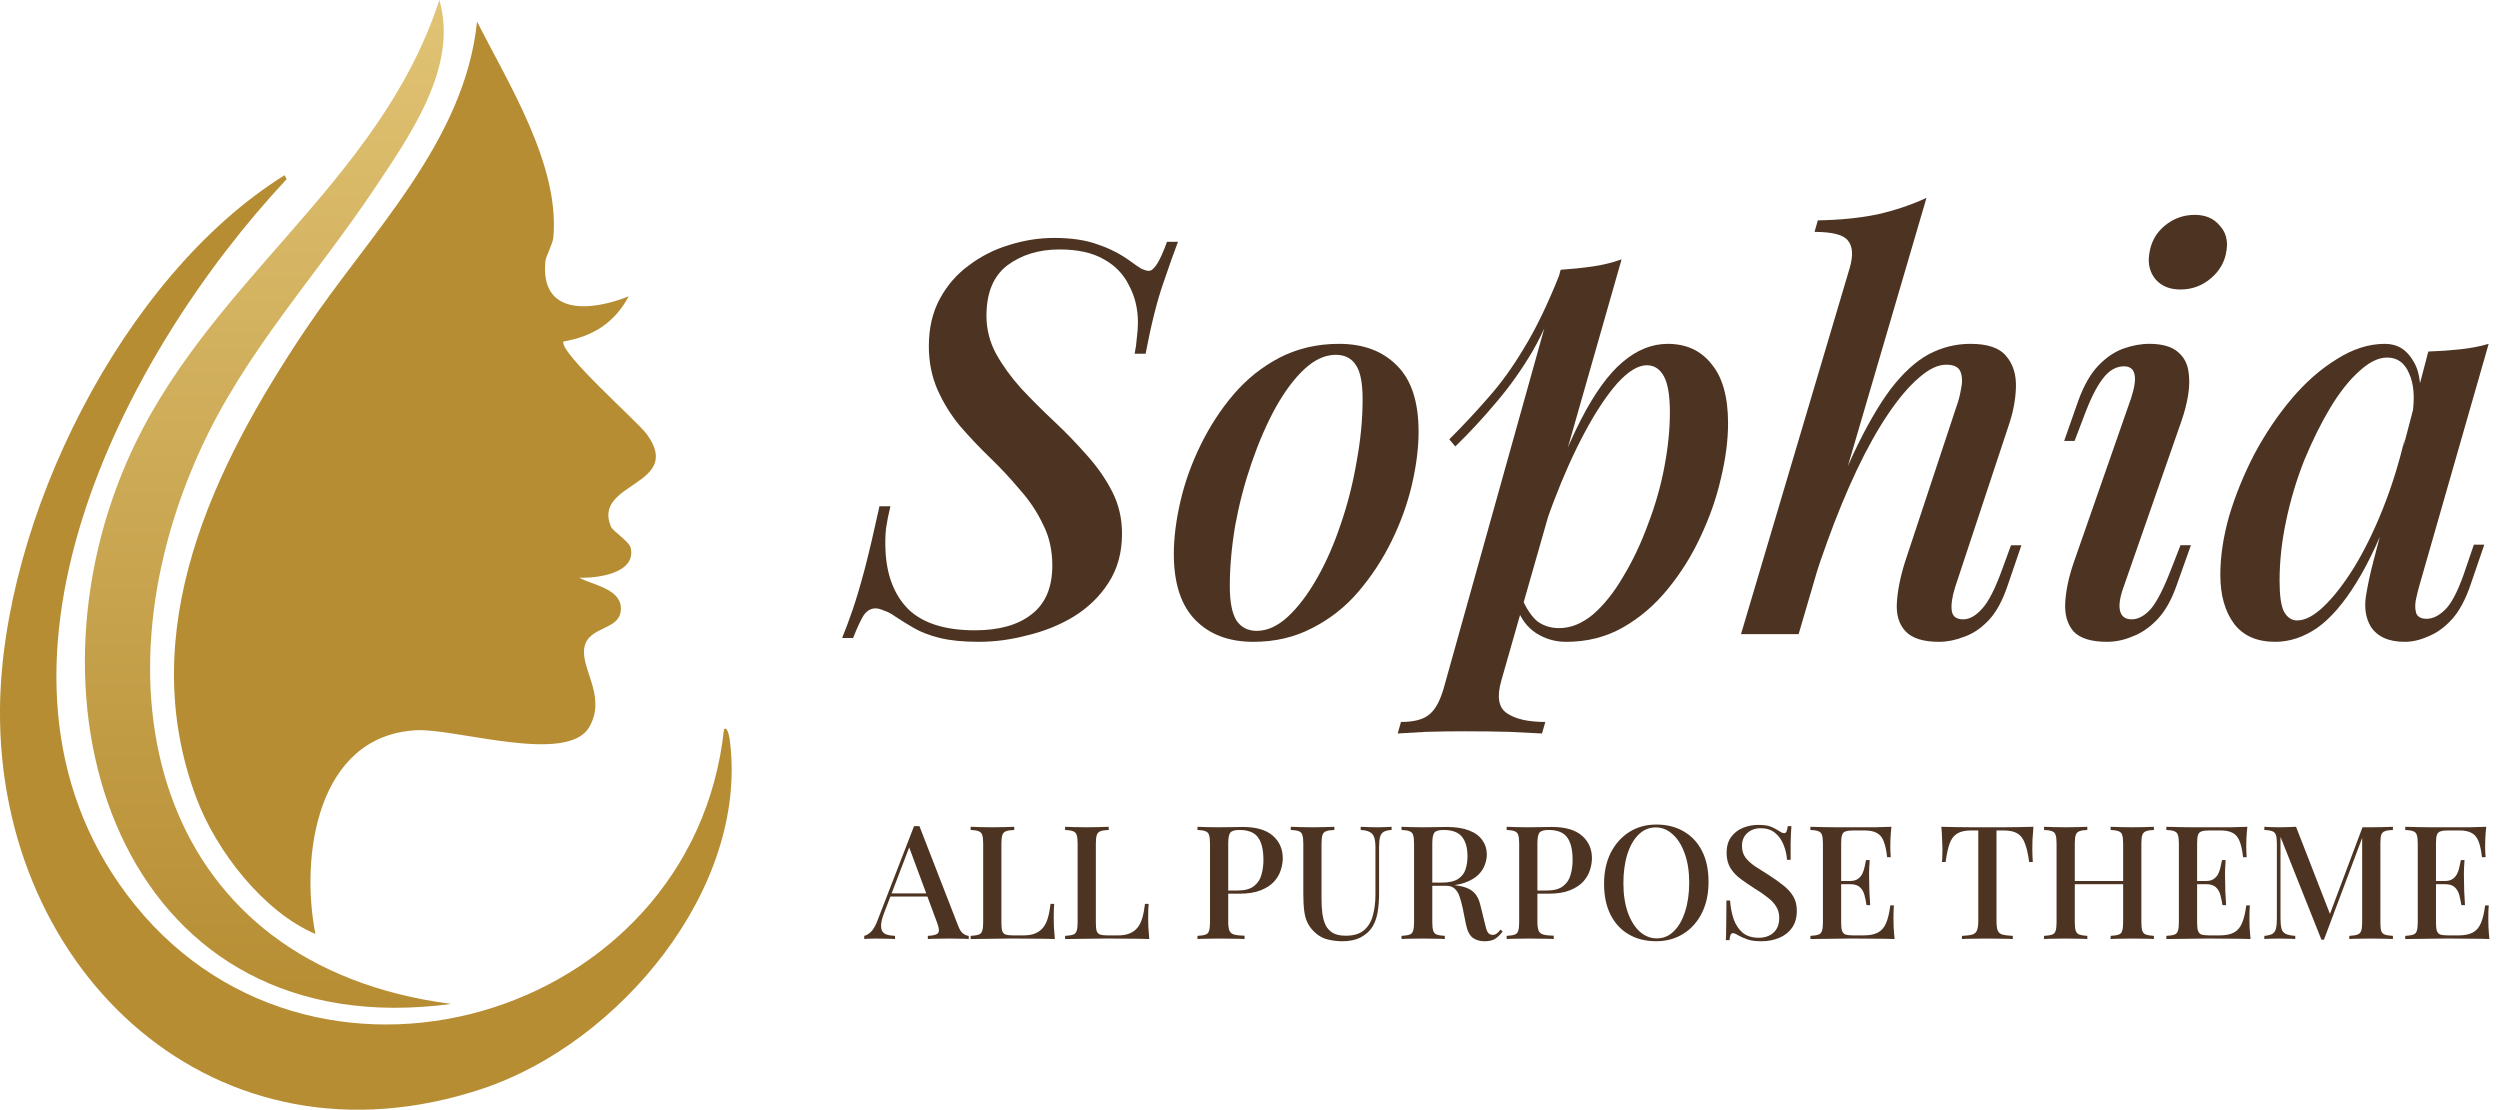
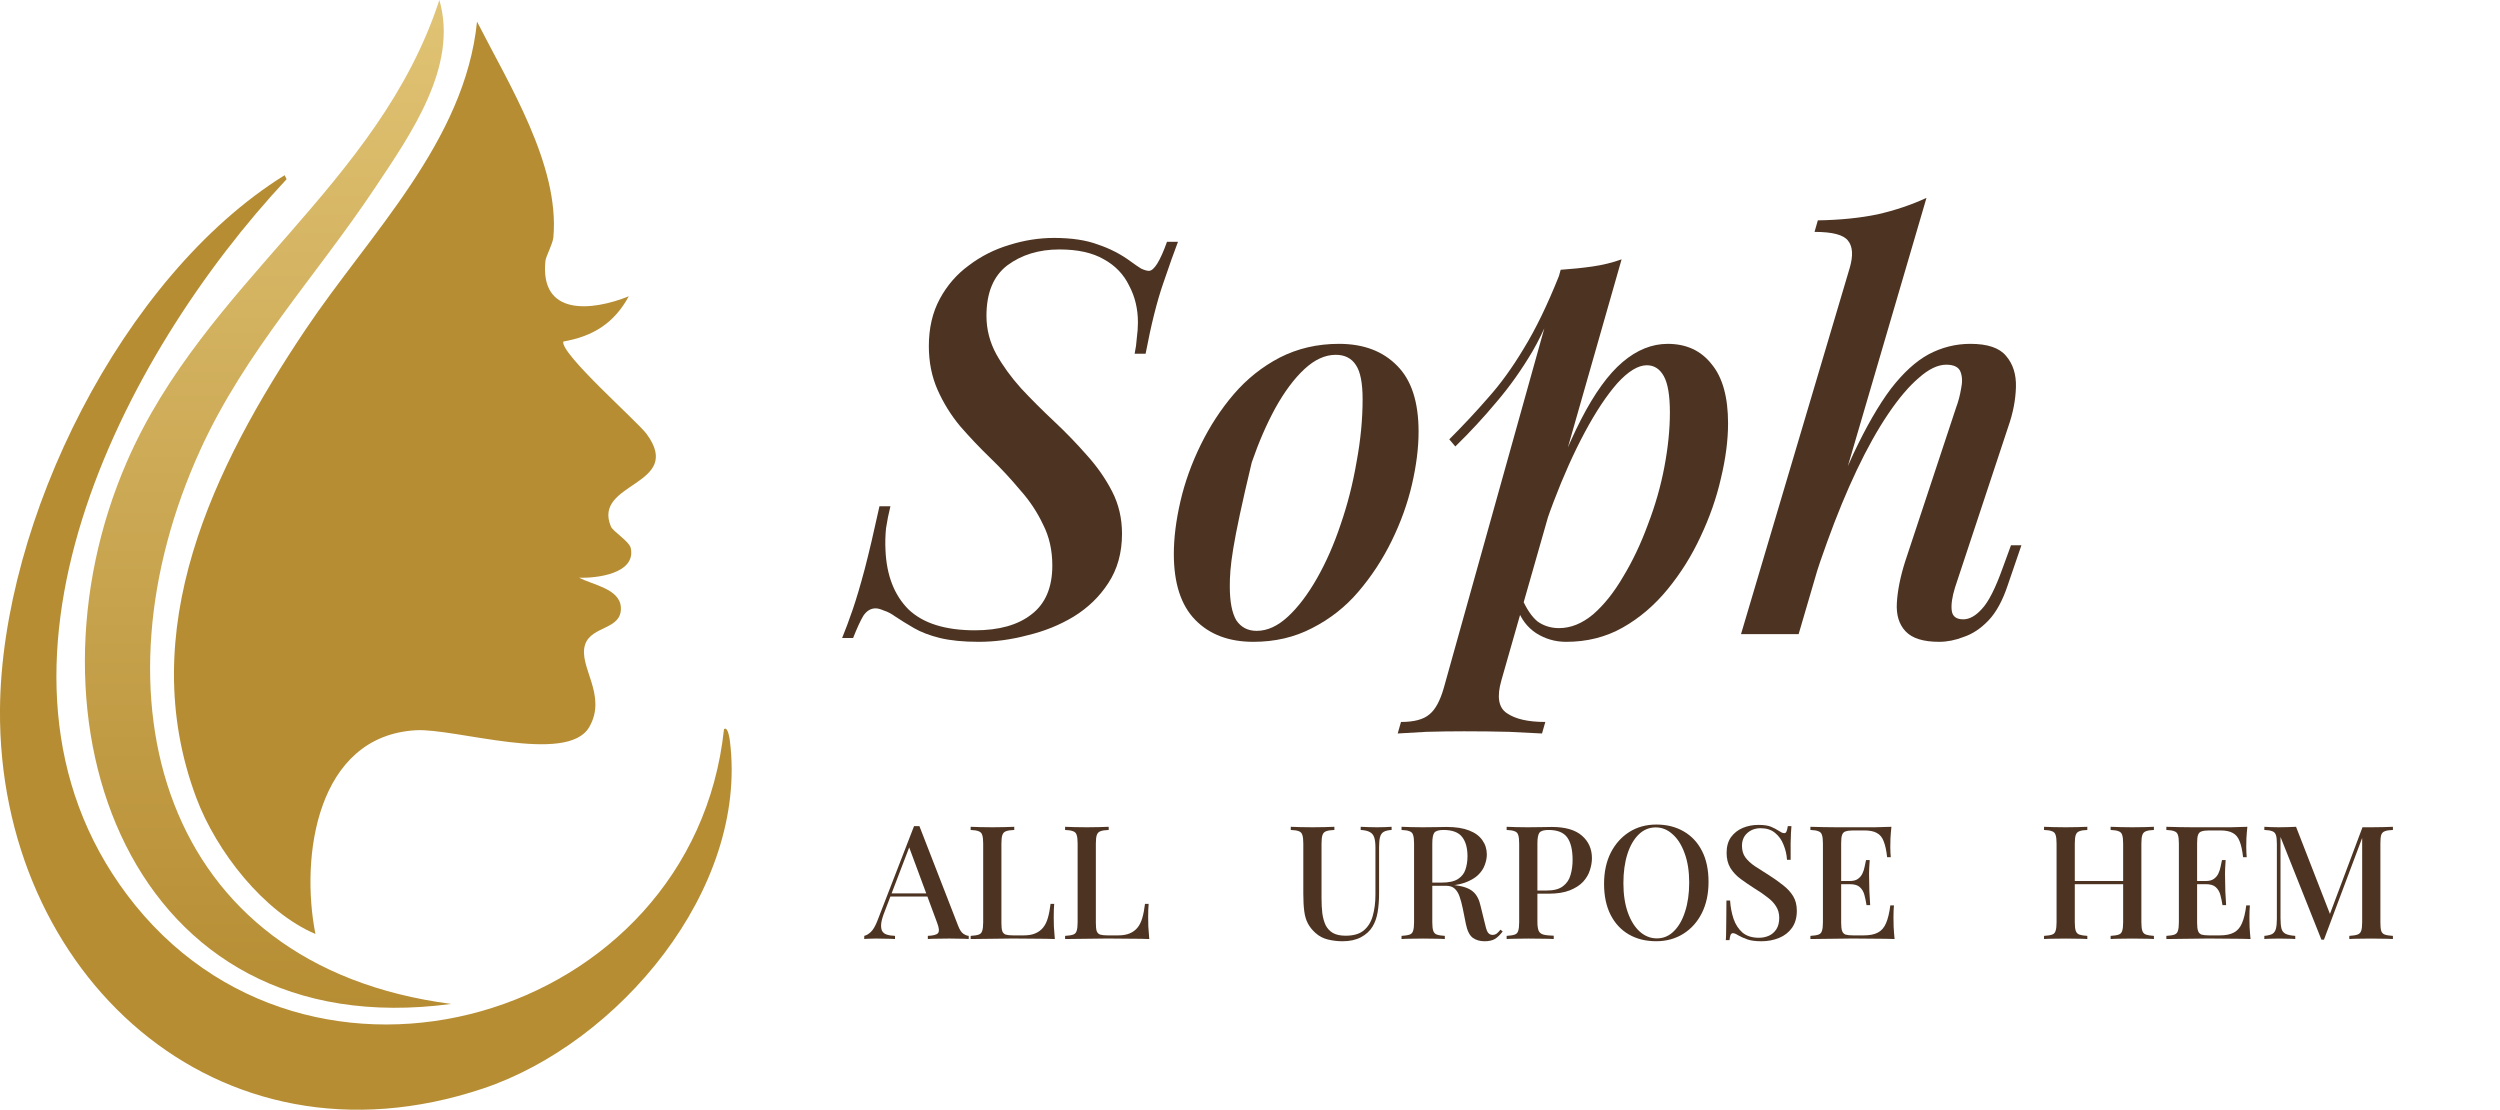
<svg xmlns="http://www.w3.org/2000/svg" width="205" height="91" viewBox="0 0 205 91" fill="none">
  <g clip-path="url(#clip0_2860_5842)">
    <path d="M36.027 0C37.61 5.438 33.654 11.046 30.741 15.414C25.929 22.638 20.109 28.815 16.428 36.883C7.326 56.845 12.929 79.198 37 82.322C10.491 85.87 1.224 58.933 10.409 37.854C16.832 23.103 31.069 15.204 36.027 0Z" fill="url(#paint0_linear_2860_5842)" />
    <path d="M39.117 1.773C41.696 6.857 45.904 13.534 45.377 19.45C45.33 20.008 44.767 20.997 44.726 21.387C44.252 25.953 48.542 25.511 51.56 24.295C50.37 26.494 48.63 27.581 46.191 28.006C45.922 28.989 52.281 34.573 53.026 35.591C56.138 39.849 48.548 39.511 50.095 43.176C50.271 43.589 51.607 44.391 51.724 44.95C52.164 47.05 48.876 47.428 47.493 47.369C48.518 47.945 50.816 48.254 50.91 49.789C51.027 51.662 48.501 51.284 47.979 52.854C47.387 54.652 49.849 57.007 48.307 59.636C46.49 62.725 37.271 59.683 34.077 59.881C25.959 60.369 24.611 70.252 25.865 76.586C21.634 74.789 17.748 69.821 16.107 65.447C10.943 51.691 17.513 38.267 25.051 27.029C30.337 19.142 38.121 11.609 39.117 1.768V1.773Z" fill="#B68D33" />
    <path d="M23.338 14.367L23.502 14.693C9.998 29.135 -3.33 55.036 10.408 73.359C25.126 92.99 56.822 83.741 59.366 59.8C59.694 59.486 59.847 60.696 59.853 60.772C61.365 72.928 50.727 85.539 39.602 89.261C17.717 96.578 -0.159 79.745 -0.001 58.189C0.116 42.734 9.986 22.667 23.338 14.367Z" fill="#B68D33" />
  </g>
-   <path d="M188.366 50.875C189.026 50.875 189.761 50.485 190.571 49.705C191.381 48.925 192.206 47.86 193.046 46.51C193.886 45.13 194.666 43.54 195.386 41.74C196.106 39.94 196.706 38.02 197.186 35.98L196.376 40.885C195.356 43.735 194.306 46.03 193.226 47.77C192.176 49.48 191.096 50.725 189.986 51.505C188.876 52.255 187.736 52.63 186.566 52.63C185.066 52.63 183.941 52.135 183.191 51.145C182.441 50.125 182.066 48.79 182.066 47.14C182.066 45.64 182.306 44.035 182.786 42.325C183.296 40.615 183.986 38.92 184.856 37.24C185.756 35.56 186.776 34.045 187.916 32.695C189.056 31.345 190.286 30.265 191.606 29.455C192.926 28.615 194.246 28.195 195.566 28.195C196.586 28.195 197.366 28.675 197.906 29.635C198.476 30.565 198.611 31.93 198.311 33.73L197.816 34C198.026 32.59 197.936 31.465 197.546 30.625C197.186 29.755 196.586 29.32 195.746 29.32C195.026 29.32 194.261 29.695 193.451 30.445C192.641 31.165 191.846 32.17 191.066 33.46C190.316 34.72 189.611 36.145 188.951 37.735C188.321 39.325 187.826 40.975 187.466 42.685C187.106 44.365 186.926 46.015 186.926 47.635C186.926 48.835 187.046 49.675 187.286 50.155C187.556 50.635 187.916 50.875 188.366 50.875ZM199.121 28.825C200.021 28.795 200.891 28.735 201.731 28.645C202.571 28.555 203.351 28.405 204.071 28.195L198.356 48.13C198.266 48.46 198.176 48.835 198.086 49.255C198.026 49.645 198.041 49.99 198.131 50.29C198.251 50.59 198.536 50.74 198.986 50.74C199.526 50.74 200.066 50.455 200.606 49.885C201.146 49.285 201.686 48.16 202.226 46.51L202.856 44.665H203.711L202.586 47.95C202.166 49.18 201.656 50.125 201.056 50.785C200.456 51.445 199.811 51.91 199.121 52.18C198.461 52.48 197.816 52.63 197.186 52.63C195.866 52.63 194.936 52.21 194.396 51.37C194.006 50.71 193.871 49.915 193.991 48.985C194.141 48.025 194.351 47.035 194.621 46.015L199.121 28.825Z" fill="#4D3422" />
-   <path d="M176.235 20.859C176.355 19.899 176.775 19.119 177.495 18.519C178.215 17.919 179.04 17.619 179.97 17.619C180.84 17.619 181.515 17.904 181.995 18.474C182.505 19.014 182.7 19.689 182.58 20.499C182.46 21.429 182.025 22.209 181.275 22.839C180.555 23.439 179.73 23.739 178.8 23.739C177.93 23.739 177.255 23.469 176.775 22.929C176.295 22.359 176.115 21.669 176.235 20.859ZM174.75 32.649C175.32 30.909 175.125 30.039 174.165 30.039C173.505 30.039 172.92 30.384 172.41 31.074C171.9 31.734 171.375 32.799 170.835 34.269L170.115 36.159H169.26L170.43 32.829C170.88 31.599 171.42 30.654 172.05 29.994C172.68 29.334 173.355 28.869 174.075 28.599C174.825 28.329 175.545 28.194 176.235 28.194C177.225 28.194 177.975 28.389 178.485 28.779C178.995 29.169 179.31 29.679 179.43 30.309C179.55 30.939 179.55 31.629 179.43 32.379C179.31 33.099 179.13 33.804 178.89 34.494L174.12 48.174C173.82 49.014 173.73 49.659 173.85 50.109C173.97 50.559 174.285 50.784 174.795 50.784C175.335 50.784 175.86 50.499 176.37 49.929C176.88 49.329 177.45 48.204 178.08 46.554L178.8 44.709H179.655L178.485 47.994C178.065 49.194 177.54 50.124 176.91 50.784C176.28 51.444 175.605 51.909 174.885 52.179C174.195 52.479 173.49 52.629 172.77 52.629C171.48 52.629 170.565 52.344 170.025 51.774C169.515 51.174 169.29 50.379 169.35 49.389C169.41 48.369 169.65 47.259 170.07 46.059L174.75 32.649Z" fill="#4D3422" />
  <path d="M147.487 52H142.762L151.672 21.985C151.972 20.965 151.927 20.215 151.537 19.735C151.177 19.255 150.262 19.015 148.792 19.015L149.062 18.07C150.892 18.04 152.527 17.875 153.967 17.575C155.407 17.245 156.742 16.795 157.972 16.225L147.487 52ZM148.702 45.385C149.872 42.145 150.967 39.415 151.987 37.195C153.037 34.975 154.057 33.205 155.047 31.885C156.067 30.565 157.102 29.62 158.152 29.05C159.232 28.48 160.372 28.195 161.572 28.195C162.982 28.195 163.957 28.525 164.497 29.185C165.067 29.845 165.337 30.7 165.307 31.75C165.277 32.8 165.067 33.88 164.677 34.99L160.312 48.175C160.072 48.955 159.982 49.585 160.042 50.065C160.102 50.545 160.417 50.785 160.987 50.785C161.497 50.785 162.007 50.5 162.517 49.93C163.057 49.36 163.627 48.235 164.227 46.555L164.902 44.71H165.757L164.632 47.995C164.212 49.255 163.687 50.215 163.057 50.875C162.427 51.535 161.752 51.985 161.032 52.225C160.342 52.495 159.667 52.63 159.007 52.63C157.717 52.63 156.802 52.345 156.262 51.775C155.722 51.205 155.482 50.425 155.542 49.435C155.602 48.415 155.827 47.29 156.217 46.06L160.402 33.415C160.582 32.935 160.717 32.425 160.807 31.885C160.927 31.345 160.912 30.88 160.762 30.49C160.612 30.1 160.222 29.905 159.592 29.905C158.902 29.905 158.152 30.265 157.342 30.985C156.532 31.675 155.692 32.665 154.822 33.955C153.952 35.245 153.097 36.775 152.257 38.545C151.417 40.315 150.607 42.28 149.827 44.44C149.047 46.57 148.327 48.835 147.667 51.235L148.702 45.385Z" fill="#4D3422" />
  <path d="M135.041 29.951C134.321 29.951 133.511 30.446 132.611 31.436C131.741 32.426 130.856 33.761 129.956 35.441C129.056 37.121 128.201 39.026 127.391 41.156C126.581 43.286 125.906 45.491 125.366 47.771L126.176 43.001C127.376 39.431 128.531 36.566 129.641 34.406C130.751 32.246 131.891 30.671 133.061 29.681C134.231 28.691 135.461 28.196 136.751 28.196C138.281 28.196 139.481 28.751 140.351 29.861C141.251 30.941 141.701 32.561 141.701 34.721C141.701 36.101 141.506 37.601 141.116 39.221C140.756 40.811 140.201 42.401 139.451 43.991C138.731 45.551 137.831 46.991 136.751 48.311C135.671 49.631 134.441 50.681 133.061 51.461C131.681 52.241 130.136 52.631 128.426 52.631C127.526 52.631 126.701 52.391 125.951 51.911C125.231 51.431 124.721 50.756 124.421 49.886L124.781 49.031C125.171 49.931 125.606 50.576 126.086 50.966C126.596 51.326 127.181 51.506 127.841 51.506C128.801 51.506 129.731 51.131 130.631 50.381C131.531 49.601 132.356 48.566 133.106 47.276C133.886 45.986 134.561 44.561 135.131 43.001C135.731 41.441 136.181 39.866 136.481 38.276C136.781 36.686 136.931 35.201 136.931 33.821C136.931 32.441 136.766 31.451 136.436 30.851C136.106 30.251 135.641 29.951 135.041 29.951ZM127.976 22.121C128.876 22.061 129.746 21.971 130.586 21.851C131.426 21.731 132.221 21.536 132.971 21.266L123.116 55.781C122.726 57.131 122.876 58.031 123.566 58.481C124.256 58.961 125.306 59.201 126.716 59.201L126.446 60.146C125.816 60.116 124.916 60.071 123.746 60.011C122.576 59.981 121.346 59.966 120.056 59.966C119.036 59.966 118.001 59.981 116.951 60.011C115.901 60.071 115.121 60.116 114.611 60.146L114.881 59.201C115.961 59.201 116.741 58.991 117.221 58.571C117.701 58.181 118.091 57.461 118.391 56.411L127.976 22.121ZM118.841 36.026C119.981 34.886 121.046 33.746 122.036 32.606C123.056 31.466 124.031 30.116 124.961 28.556C125.921 26.996 126.881 25.016 127.841 22.616L127.976 23.336C127.346 25.406 126.581 27.221 125.681 28.781C124.781 30.311 123.791 31.706 122.711 32.966C121.661 34.226 120.536 35.441 119.336 36.611L118.841 36.026Z" fill="#4D3422" />
-   <path d="M109.529 29.095C108.659 29.095 107.804 29.485 106.964 30.265C106.124 31.045 105.329 32.11 104.579 33.46C103.859 34.78 103.214 36.265 102.644 37.915C102.074 39.565 101.624 41.275 101.294 43.045C100.994 44.815 100.844 46.495 100.844 48.085C100.844 49.345 101.024 50.275 101.384 50.875C101.774 51.445 102.329 51.73 103.049 51.73C103.919 51.73 104.774 51.34 105.614 50.56C106.454 49.78 107.249 48.73 107.999 47.41C108.749 46.09 109.394 44.62 109.934 43C110.504 41.35 110.939 39.64 111.239 37.87C111.569 36.1 111.734 34.39 111.734 32.74C111.734 31.42 111.554 30.49 111.194 29.95C110.834 29.38 110.279 29.095 109.529 29.095ZM96.254 45.43C96.254 44.11 96.434 42.67 96.794 41.11C97.154 39.55 97.709 38.005 98.459 36.475C99.209 34.945 100.109 33.565 101.159 32.335C102.239 31.075 103.499 30.07 104.939 29.32C106.409 28.57 108.029 28.195 109.799 28.195C111.809 28.195 113.399 28.795 114.569 29.995C115.739 31.165 116.324 32.965 116.324 35.395C116.324 36.715 116.144 38.155 115.784 39.715C115.424 41.275 114.869 42.82 114.119 44.35C113.369 45.88 112.454 47.275 111.374 48.535C110.324 49.765 109.064 50.755 107.594 51.505C106.154 52.255 104.549 52.63 102.779 52.63C100.769 52.63 99.179 52.03 98.009 50.83C96.839 49.63 96.254 47.83 96.254 45.43Z" fill="#4D3422" />
+   <path d="M109.529 29.095C108.659 29.095 107.804 29.485 106.964 30.265C106.124 31.045 105.329 32.11 104.579 33.46C103.859 34.78 103.214 36.265 102.644 37.915C100.994 44.815 100.844 46.495 100.844 48.085C100.844 49.345 101.024 50.275 101.384 50.875C101.774 51.445 102.329 51.73 103.049 51.73C103.919 51.73 104.774 51.34 105.614 50.56C106.454 49.78 107.249 48.73 107.999 47.41C108.749 46.09 109.394 44.62 109.934 43C110.504 41.35 110.939 39.64 111.239 37.87C111.569 36.1 111.734 34.39 111.734 32.74C111.734 31.42 111.554 30.49 111.194 29.95C110.834 29.38 110.279 29.095 109.529 29.095ZM96.254 45.43C96.254 44.11 96.434 42.67 96.794 41.11C97.154 39.55 97.709 38.005 98.459 36.475C99.209 34.945 100.109 33.565 101.159 32.335C102.239 31.075 103.499 30.07 104.939 29.32C106.409 28.57 108.029 28.195 109.799 28.195C111.809 28.195 113.399 28.795 114.569 29.995C115.739 31.165 116.324 32.965 116.324 35.395C116.324 36.715 116.144 38.155 115.784 39.715C115.424 41.275 114.869 42.82 114.119 44.35C113.369 45.88 112.454 47.275 111.374 48.535C110.324 49.765 109.064 50.755 107.594 51.505C106.154 52.255 104.549 52.63 102.779 52.63C100.769 52.63 99.179 52.03 98.009 50.83C96.839 49.63 96.254 47.83 96.254 45.43Z" fill="#4D3422" />
  <path d="M96.595 19.825C96.295 20.605 95.89 21.745 95.38 23.245C94.87 24.715 94.39 26.635 93.94 29.005H93.04C93.13 28.585 93.19 28.15 93.22 27.7C93.28 27.25 93.31 26.83 93.31 26.44C93.31 25.33 93.07 24.325 92.59 23.425C92.14 22.495 91.45 21.775 90.52 21.265C89.59 20.725 88.375 20.455 86.875 20.455C85.195 20.455 83.77 20.89 82.6 21.76C81.46 22.63 80.89 24.01 80.89 25.9C80.89 27.01 81.16 28.06 81.7 29.05C82.24 30.01 82.915 30.94 83.725 31.84C84.565 32.74 85.465 33.64 86.425 34.54C87.385 35.44 88.285 36.37 89.125 37.33C89.965 38.26 90.655 39.25 91.195 40.3C91.735 41.35 92.005 42.505 92.005 43.765C92.005 45.325 91.63 46.675 90.88 47.815C90.16 48.925 89.215 49.84 88.045 50.56C86.905 51.25 85.645 51.76 84.265 52.09C82.915 52.45 81.58 52.63 80.26 52.63C79 52.63 77.935 52.525 77.065 52.315C76.225 52.105 75.52 51.835 74.95 51.505C74.38 51.175 73.87 50.86 73.42 50.56C73.09 50.32 72.775 50.155 72.475 50.065C72.205 49.945 71.98 49.885 71.8 49.885C71.41 49.885 71.08 50.08 70.81 50.47C70.57 50.86 70.285 51.475 69.955 52.315H69.055C69.325 51.655 69.61 50.89 69.91 50.02C70.21 49.15 70.54 48.04 70.9 46.69C71.26 45.31 71.665 43.585 72.115 41.515H73.015C72.865 42.115 72.745 42.715 72.655 43.315C72.595 43.915 72.58 44.515 72.61 45.115C72.7 47.185 73.33 48.805 74.5 49.975C75.7 51.115 77.515 51.685 79.945 51.685C81.925 51.685 83.47 51.25 84.58 50.38C85.72 49.51 86.29 48.175 86.29 46.375C86.29 45.115 86.035 43.99 85.525 43C85.045 41.98 84.415 41.035 83.635 40.165C82.885 39.265 82.075 38.395 81.205 37.555C80.335 36.715 79.51 35.845 78.73 34.945C77.98 34.045 77.365 33.055 76.885 31.975C76.405 30.895 76.165 29.695 76.165 28.375C76.165 26.905 76.465 25.615 77.065 24.505C77.665 23.395 78.46 22.48 79.45 21.76C80.44 21.01 81.535 20.455 82.735 20.095C83.965 19.705 85.195 19.51 86.425 19.51C87.865 19.51 89.065 19.69 90.025 20.05C91.015 20.38 91.915 20.845 92.725 21.445C93.055 21.685 93.34 21.88 93.58 22.03C93.85 22.15 94.06 22.21 94.21 22.21C94.63 22.21 95.125 21.415 95.695 19.825H96.595Z" fill="#4D3422" />
-   <path d="M203.872 67.797C203.837 68.126 203.811 68.447 203.794 68.759C203.785 69.062 203.781 69.296 203.781 69.461C203.781 69.626 203.785 69.781 203.794 69.929C203.802 70.076 203.811 70.198 203.82 70.293H203.521C203.46 69.738 203.365 69.3 203.235 68.98C203.113 68.659 202.927 68.434 202.676 68.304C202.433 68.165 202.091 68.096 201.649 68.096H200.752C200.474 68.096 200.262 68.122 200.115 68.174C199.976 68.217 199.881 68.312 199.829 68.46C199.777 68.599 199.751 68.82 199.751 69.123V75.675C199.751 75.969 199.777 76.191 199.829 76.338C199.881 76.485 199.976 76.585 200.115 76.637C200.262 76.68 200.474 76.702 200.752 76.702H201.597C202.091 76.702 202.481 76.624 202.767 76.468C203.061 76.312 203.282 76.056 203.43 75.701C203.586 75.346 203.703 74.86 203.781 74.245H204.08C204.054 74.496 204.041 74.826 204.041 75.233C204.041 75.406 204.045 75.657 204.054 75.987C204.071 76.316 204.097 76.654 204.132 77.001C203.69 76.984 203.191 76.975 202.637 76.975C202.082 76.966 201.588 76.962 201.155 76.962C200.955 76.962 200.7 76.962 200.388 76.962C200.076 76.962 199.738 76.966 199.374 76.975C199.018 76.975 198.654 76.979 198.282 76.988C197.918 76.988 197.567 76.992 197.229 77.001V76.741C197.523 76.724 197.744 76.689 197.892 76.637C198.039 76.585 198.134 76.481 198.178 76.325C198.23 76.169 198.256 75.935 198.256 75.623V69.175C198.256 68.854 198.23 68.62 198.178 68.473C198.134 68.317 198.035 68.213 197.879 68.161C197.731 68.1 197.515 68.066 197.229 68.057V67.797C197.567 67.805 197.918 67.814 198.282 67.823C198.654 67.823 199.018 67.827 199.374 67.836C199.738 67.836 200.076 67.836 200.388 67.836C200.7 67.836 200.955 67.836 201.155 67.836C201.553 67.836 202.004 67.836 202.507 67.836C203.018 67.827 203.473 67.814 203.872 67.797ZM201.714 72.243C201.714 72.243 201.714 72.286 201.714 72.373C201.714 72.46 201.714 72.503 201.714 72.503H199.361C199.361 72.503 199.361 72.46 199.361 72.373C199.361 72.286 199.361 72.243 199.361 72.243H201.714ZM202.091 70.527C202.056 71.021 202.039 71.398 202.039 71.658C202.047 71.918 202.052 72.156 202.052 72.373C202.052 72.59 202.056 72.828 202.065 73.088C202.073 73.348 202.095 73.725 202.13 74.219H201.831C201.787 73.933 201.731 73.66 201.662 73.4C201.592 73.131 201.467 72.915 201.285 72.75C201.111 72.585 200.838 72.503 200.466 72.503V72.243C200.743 72.243 200.96 72.186 201.116 72.074C201.28 71.961 201.406 71.814 201.493 71.632C201.579 71.45 201.64 71.263 201.675 71.073C201.718 70.874 201.757 70.692 201.792 70.527H202.091Z" fill="#4D3422" />
  <path d="M196.219 67.797V68.057C195.924 68.066 195.703 68.1 195.556 68.161C195.408 68.213 195.309 68.317 195.257 68.473C195.213 68.62 195.192 68.854 195.192 69.175V75.623C195.192 75.935 195.213 76.169 195.257 76.325C195.309 76.481 195.408 76.585 195.556 76.637C195.703 76.689 195.924 76.724 196.219 76.741V77.001C196.002 76.984 195.733 76.975 195.413 76.975C195.092 76.966 194.767 76.962 194.438 76.962C194.074 76.962 193.731 76.966 193.411 76.975C193.09 76.975 192.834 76.984 192.644 77.001V76.741C192.938 76.724 193.159 76.689 193.307 76.637C193.463 76.585 193.567 76.481 193.619 76.325C193.671 76.169 193.697 75.935 193.697 75.623V68.512L193.762 68.538L190.564 77.053H190.356L187.002 68.629V75.285C187.002 75.649 187.028 75.935 187.08 76.143C187.132 76.342 187.244 76.485 187.418 76.572C187.591 76.659 187.855 76.715 188.211 76.741V77.001C188.046 76.984 187.834 76.975 187.574 76.975C187.322 76.966 187.084 76.962 186.859 76.962C186.642 76.962 186.425 76.966 186.209 76.975C185.992 76.975 185.814 76.984 185.676 77.001V76.741C185.962 76.715 186.178 76.663 186.326 76.585C186.473 76.498 186.573 76.355 186.625 76.156C186.677 75.957 186.703 75.683 186.703 75.337V69.175C186.703 68.854 186.677 68.62 186.625 68.473C186.573 68.317 186.473 68.213 186.326 68.161C186.178 68.1 185.962 68.066 185.676 68.057V67.797C185.814 67.805 185.992 67.814 186.209 67.823C186.425 67.832 186.642 67.836 186.859 67.836C187.11 67.836 187.361 67.832 187.613 67.823C187.873 67.814 188.094 67.805 188.276 67.797L191.149 75.181L190.902 75.35L193.723 67.836C193.835 67.836 193.952 67.836 194.074 67.836C194.195 67.836 194.316 67.836 194.438 67.836C194.767 67.836 195.092 67.832 195.413 67.823C195.733 67.814 196.002 67.805 196.219 67.797Z" fill="#4D3422" />
  <path d="M184.284 67.797C184.249 68.126 184.223 68.447 184.206 68.759C184.197 69.062 184.193 69.296 184.193 69.461C184.193 69.626 184.197 69.781 184.206 69.929C184.214 70.076 184.223 70.198 184.232 70.293H183.933C183.872 69.738 183.777 69.3 183.647 68.98C183.525 68.659 183.339 68.434 183.088 68.304C182.845 68.165 182.503 68.096 182.061 68.096H181.164C180.886 68.096 180.674 68.122 180.527 68.174C180.388 68.217 180.293 68.312 180.241 68.46C180.189 68.599 180.163 68.82 180.163 69.123V75.675C180.163 75.969 180.189 76.191 180.241 76.338C180.293 76.485 180.388 76.585 180.527 76.637C180.674 76.68 180.886 76.702 181.164 76.702H182.009C182.503 76.702 182.893 76.624 183.179 76.468C183.473 76.312 183.694 76.056 183.842 75.701C183.998 75.346 184.115 74.86 184.193 74.245H184.492C184.466 74.496 184.453 74.826 184.453 75.233C184.453 75.406 184.457 75.657 184.466 75.987C184.483 76.316 184.509 76.654 184.544 77.001C184.102 76.984 183.603 76.975 183.049 76.975C182.494 76.966 182 76.962 181.567 76.962C181.367 76.962 181.112 76.962 180.8 76.962C180.488 76.962 180.15 76.966 179.786 76.975C179.43 76.975 179.066 76.979 178.694 76.988C178.33 76.988 177.979 76.992 177.641 77.001V76.741C177.935 76.724 178.156 76.689 178.304 76.637C178.451 76.585 178.546 76.481 178.59 76.325C178.642 76.169 178.668 75.935 178.668 75.623V69.175C178.668 68.854 178.642 68.62 178.59 68.473C178.546 68.317 178.447 68.213 178.291 68.161C178.143 68.1 177.927 68.066 177.641 68.057V67.797C177.979 67.805 178.33 67.814 178.694 67.823C179.066 67.823 179.43 67.827 179.786 67.836C180.15 67.836 180.488 67.836 180.8 67.836C181.112 67.836 181.367 67.836 181.567 67.836C181.965 67.836 182.416 67.836 182.919 67.836C183.43 67.827 183.885 67.814 184.284 67.797ZM182.126 72.243C182.126 72.243 182.126 72.286 182.126 72.373C182.126 72.46 182.126 72.503 182.126 72.503H179.773C179.773 72.503 179.773 72.46 179.773 72.373C179.773 72.286 179.773 72.243 179.773 72.243H182.126ZM182.503 70.527C182.468 71.021 182.451 71.398 182.451 71.658C182.459 71.918 182.464 72.156 182.464 72.373C182.464 72.59 182.468 72.828 182.477 73.088C182.485 73.348 182.507 73.725 182.542 74.219H182.243C182.199 73.933 182.143 73.66 182.074 73.4C182.004 73.131 181.879 72.915 181.697 72.75C181.523 72.585 181.25 72.503 180.878 72.503V72.243C181.155 72.243 181.372 72.186 181.528 72.074C181.692 71.961 181.818 71.814 181.905 71.632C181.991 71.45 182.052 71.263 182.087 71.073C182.13 70.874 182.169 70.692 182.204 70.527H182.503Z" fill="#4D3422" />
  <path d="M173.071 77.001V76.741C173.366 76.724 173.587 76.689 173.734 76.637C173.882 76.585 173.977 76.481 174.02 76.325C174.072 76.169 174.098 75.935 174.098 75.623V69.175C174.098 68.854 174.072 68.62 174.02 68.473C173.977 68.317 173.877 68.213 173.721 68.161C173.574 68.1 173.357 68.066 173.071 68.057V67.797C173.288 67.805 173.557 67.814 173.877 67.823C174.207 67.832 174.532 67.836 174.852 67.836C175.216 67.836 175.554 67.832 175.866 67.823C176.178 67.814 176.43 67.805 176.62 67.797V68.057C176.334 68.066 176.118 68.1 175.97 68.161C175.823 68.213 175.723 68.317 175.671 68.473C175.619 68.62 175.593 68.854 175.593 69.175V75.623C175.593 75.935 175.619 76.169 175.671 76.325C175.723 76.481 175.823 76.585 175.97 76.637C176.118 76.689 176.334 76.724 176.62 76.741V77.001C176.43 76.984 176.178 76.975 175.866 76.975C175.554 76.966 175.216 76.962 174.852 76.962C174.532 76.962 174.207 76.966 173.877 76.975C173.557 76.975 173.288 76.984 173.071 77.001ZM167.611 77.001V76.741C167.906 76.724 168.127 76.689 168.274 76.637C168.422 76.585 168.517 76.481 168.56 76.325C168.612 76.169 168.638 75.935 168.638 75.623V69.175C168.638 68.854 168.612 68.62 168.56 68.473C168.517 68.317 168.417 68.213 168.261 68.161C168.114 68.1 167.897 68.066 167.611 68.057V67.797C167.811 67.805 168.066 67.814 168.378 67.823C168.699 67.832 169.041 67.836 169.405 67.836C169.735 67.836 170.055 67.832 170.367 67.823C170.688 67.814 170.952 67.805 171.16 67.797V68.057C170.874 68.066 170.658 68.1 170.51 68.161C170.363 68.213 170.263 68.317 170.211 68.473C170.159 68.62 170.133 68.854 170.133 69.175V75.623C170.133 75.935 170.159 76.169 170.211 76.325C170.263 76.481 170.363 76.585 170.51 76.637C170.658 76.689 170.874 76.724 171.16 76.741V77.001C170.952 76.984 170.688 76.975 170.367 76.975C170.055 76.966 169.735 76.962 169.405 76.962C169.041 76.962 168.699 76.966 168.378 76.975C168.066 76.975 167.811 76.984 167.611 77.001ZM169.548 72.503V72.243H174.683V72.503H169.548Z" fill="#4D3422" />
-   <path d="M166.742 67.797C166.708 68.161 166.682 68.516 166.664 68.863C166.656 69.201 166.651 69.461 166.651 69.643C166.651 69.842 166.656 70.033 166.664 70.215C166.673 70.397 166.682 70.553 166.69 70.683H166.391C166.305 70.033 166.188 69.522 166.04 69.149C165.902 68.776 165.698 68.507 165.429 68.343C165.161 68.178 164.775 68.096 164.272 68.096H163.713V75.506C163.713 75.853 163.744 76.112 163.804 76.286C163.874 76.459 164.004 76.576 164.194 76.637C164.394 76.689 164.68 76.724 165.052 76.741V77.001C164.81 76.984 164.498 76.975 164.116 76.975C163.735 76.966 163.345 76.962 162.946 76.962C162.53 76.962 162.136 76.966 161.763 76.975C161.399 76.975 161.105 76.984 160.879 77.001V76.741C161.252 76.724 161.534 76.689 161.724 76.637C161.915 76.576 162.045 76.459 162.114 76.286C162.184 76.112 162.218 75.853 162.218 75.506V68.096H161.646C161.161 68.096 160.78 68.178 160.502 68.343C160.225 68.507 160.017 68.776 159.878 69.149C159.74 69.522 159.627 70.033 159.54 70.683H159.241C159.259 70.553 159.267 70.397 159.267 70.215C159.276 70.033 159.28 69.842 159.28 69.643C159.28 69.461 159.272 69.201 159.254 68.863C159.246 68.516 159.224 68.161 159.189 67.797C159.562 67.805 159.969 67.814 160.411 67.823C160.853 67.832 161.3 67.836 161.75 67.836C162.201 67.836 162.608 67.836 162.972 67.836C163.336 67.836 163.739 67.836 164.181 67.836C164.623 67.836 165.07 67.832 165.52 67.823C165.971 67.814 166.378 67.805 166.742 67.797Z" fill="#4D3422" />
  <path d="M155.096 67.797C155.061 68.126 155.035 68.447 155.018 68.759C155.009 69.062 155.005 69.296 155.005 69.461C155.005 69.626 155.009 69.781 155.018 69.929C155.027 70.076 155.035 70.198 155.044 70.293H154.745C154.684 69.738 154.589 69.3 154.459 68.98C154.338 68.659 154.151 68.434 153.9 68.304C153.657 68.165 153.315 68.096 152.873 68.096H151.976C151.699 68.096 151.486 68.122 151.339 68.174C151.2 68.217 151.105 68.312 151.053 68.46C151.001 68.599 150.975 68.82 150.975 69.123V75.675C150.975 75.969 151.001 76.191 151.053 76.338C151.105 76.485 151.2 76.585 151.339 76.637C151.486 76.68 151.699 76.702 151.976 76.702H152.821C153.315 76.702 153.705 76.624 153.991 76.468C154.286 76.312 154.507 76.056 154.654 75.701C154.81 75.346 154.927 74.86 155.005 74.245H155.304C155.278 74.496 155.265 74.826 155.265 75.233C155.265 75.406 155.269 75.657 155.278 75.987C155.295 76.316 155.321 76.654 155.356 77.001C154.914 76.984 154.416 76.975 153.861 76.975C153.306 76.966 152.812 76.962 152.379 76.962C152.18 76.962 151.924 76.962 151.612 76.962C151.3 76.962 150.962 76.966 150.598 76.975C150.243 76.975 149.879 76.979 149.506 76.988C149.142 76.988 148.791 76.992 148.453 77.001V76.741C148.748 76.724 148.969 76.689 149.116 76.637C149.263 76.585 149.359 76.481 149.402 76.325C149.454 76.169 149.48 75.935 149.48 75.623V69.175C149.48 68.854 149.454 68.62 149.402 68.473C149.359 68.317 149.259 68.213 149.103 68.161C148.956 68.1 148.739 68.066 148.453 68.057V67.797C148.791 67.805 149.142 67.814 149.506 67.823C149.879 67.823 150.243 67.827 150.598 67.836C150.962 67.836 151.3 67.836 151.612 67.836C151.924 67.836 152.18 67.836 152.379 67.836C152.778 67.836 153.228 67.836 153.731 67.836C154.242 67.827 154.697 67.814 155.096 67.797ZM152.938 72.243C152.938 72.243 152.938 72.286 152.938 72.373C152.938 72.46 152.938 72.503 152.938 72.503H150.585C150.585 72.503 150.585 72.46 150.585 72.373C150.585 72.286 150.585 72.243 150.585 72.243H152.938ZM153.315 70.527C153.28 71.021 153.263 71.398 153.263 71.658C153.272 71.918 153.276 72.156 153.276 72.373C153.276 72.59 153.28 72.828 153.289 73.088C153.298 73.348 153.319 73.725 153.354 74.219H153.055C153.012 73.933 152.955 73.66 152.886 73.4C152.817 73.131 152.691 72.915 152.509 72.75C152.336 72.585 152.063 72.503 151.69 72.503V72.243C151.967 72.243 152.184 72.186 152.34 72.074C152.505 71.961 152.63 71.814 152.717 71.632C152.804 71.45 152.864 71.263 152.899 71.073C152.942 70.874 152.981 70.692 153.016 70.527H153.315Z" fill="#4D3422" />
  <path d="M144.181 67.641C144.64 67.641 144.991 67.693 145.234 67.797C145.476 67.901 145.689 68.013 145.871 68.135C145.975 68.195 146.057 68.243 146.118 68.278C146.187 68.304 146.252 68.317 146.313 68.317C146.399 68.317 146.46 68.269 146.495 68.174C146.538 68.078 146.573 67.935 146.599 67.745H146.898C146.889 67.901 146.876 68.087 146.859 68.304C146.85 68.512 146.841 68.789 146.833 69.136C146.833 69.482 146.833 69.937 146.833 70.501H146.534C146.508 70.076 146.412 69.664 146.248 69.266C146.092 68.867 145.858 68.542 145.546 68.291C145.242 68.039 144.852 67.914 144.376 67.914C143.934 67.914 143.565 68.048 143.271 68.317C142.985 68.577 142.842 68.923 142.842 69.357C142.842 69.738 142.937 70.059 143.128 70.319C143.318 70.57 143.578 70.808 143.908 71.034C144.246 71.25 144.627 71.493 145.052 71.762C145.485 72.039 145.875 72.316 146.222 72.594C146.568 72.862 146.841 73.161 147.041 73.491C147.24 73.82 147.34 74.219 147.34 74.687C147.34 75.25 147.205 75.718 146.937 76.091C146.677 76.455 146.326 76.728 145.884 76.91C145.442 77.092 144.956 77.183 144.428 77.183C143.942 77.183 143.557 77.131 143.271 77.027C142.985 76.923 142.742 76.814 142.543 76.702C142.352 76.58 142.205 76.52 142.101 76.52C142.014 76.52 141.949 76.567 141.906 76.663C141.871 76.758 141.841 76.901 141.815 77.092H141.516C141.533 76.901 141.542 76.68 141.542 76.429C141.55 76.169 141.555 75.831 141.555 75.415C141.563 74.999 141.568 74.474 141.568 73.842H141.867C141.901 74.379 141.997 74.882 142.153 75.35C142.317 75.818 142.564 76.195 142.894 76.481C143.232 76.758 143.678 76.897 144.233 76.897C144.527 76.897 144.8 76.84 145.052 76.728C145.303 76.615 145.507 76.437 145.663 76.195C145.819 75.952 145.897 75.64 145.897 75.259C145.897 74.903 145.81 74.591 145.637 74.323C145.472 74.054 145.238 73.807 144.935 73.582C144.64 73.348 144.293 73.109 143.895 72.867C143.487 72.607 143.106 72.347 142.751 72.087C142.395 71.827 142.109 71.523 141.893 71.177C141.685 70.83 141.581 70.418 141.581 69.942C141.581 69.413 141.702 68.98 141.945 68.642C142.196 68.304 142.517 68.052 142.907 67.888C143.305 67.723 143.73 67.641 144.181 67.641Z" fill="#4D3422" />
  <path d="M135.823 67.613C136.673 67.613 137.418 67.8 138.059 68.172C138.709 68.545 139.212 69.082 139.567 69.784C139.923 70.478 140.1 71.323 140.1 72.319C140.1 73.29 139.918 74.139 139.554 74.867C139.19 75.595 138.683 76.163 138.033 76.57C137.383 76.978 136.642 77.181 135.81 77.181C134.952 77.181 134.203 76.995 133.561 76.622C132.92 76.25 132.422 75.712 132.066 75.01C131.711 74.308 131.533 73.463 131.533 72.475C131.533 71.505 131.715 70.655 132.079 69.927C132.452 69.199 132.959 68.632 133.6 68.224C134.242 67.817 134.983 67.613 135.823 67.613ZM135.771 67.847C135.234 67.847 134.766 68.042 134.367 68.432C133.969 68.822 133.661 69.36 133.444 70.044C133.228 70.729 133.119 71.522 133.119 72.423C133.119 73.342 133.241 74.144 133.483 74.828C133.726 75.504 134.055 76.029 134.471 76.401C134.887 76.765 135.351 76.947 135.862 76.947C136.4 76.947 136.863 76.752 137.253 76.362C137.652 75.972 137.96 75.435 138.176 74.75C138.402 74.057 138.514 73.264 138.514 72.371C138.514 71.444 138.389 70.642 138.137 69.966C137.895 69.29 137.565 68.77 137.149 68.406C136.742 68.034 136.283 67.847 135.771 67.847Z" fill="#4D3422" />
  <path d="M123.545 67.797C123.744 67.805 124 67.814 124.312 67.823C124.633 67.832 124.949 67.836 125.261 67.836C125.677 67.836 126.071 67.832 126.444 67.823C126.825 67.814 127.094 67.81 127.25 67.81C128.351 67.81 129.174 68.048 129.72 68.525C130.266 69.001 130.539 69.617 130.539 70.371C130.539 70.683 130.483 71.012 130.37 71.359C130.266 71.697 130.08 72.013 129.811 72.308C129.542 72.594 129.178 72.828 128.719 73.01C128.26 73.192 127.675 73.283 126.964 73.283H125.69V73.023H126.834C127.415 73.023 127.857 72.906 128.16 72.672C128.472 72.438 128.68 72.13 128.784 71.749C128.897 71.368 128.953 70.956 128.953 70.514C128.953 69.691 128.806 69.075 128.511 68.668C128.216 68.26 127.705 68.057 126.977 68.057C126.604 68.057 126.357 68.13 126.236 68.278C126.123 68.425 126.067 68.724 126.067 69.175V75.597C126.067 75.918 126.102 76.16 126.171 76.325C126.24 76.481 126.37 76.585 126.561 76.637C126.752 76.689 127.033 76.719 127.406 76.728V77.001C127.172 76.984 126.869 76.975 126.496 76.975C126.123 76.966 125.738 76.962 125.339 76.962C124.992 76.962 124.659 76.966 124.338 76.975C124.026 76.975 123.762 76.984 123.545 77.001V76.741C123.84 76.724 124.061 76.689 124.208 76.637C124.355 76.585 124.451 76.481 124.494 76.325C124.546 76.169 124.572 75.935 124.572 75.623V69.175C124.572 68.854 124.546 68.62 124.494 68.473C124.451 68.317 124.351 68.213 124.195 68.161C124.048 68.1 123.831 68.066 123.545 68.057V67.797Z" fill="#4D3422" />
  <path d="M114.926 67.797C115.125 67.805 115.381 67.814 115.693 67.823C116.013 67.832 116.33 67.836 116.642 67.836C117.058 67.836 117.452 67.832 117.825 67.823C118.206 67.814 118.475 67.81 118.631 67.81C119.367 67.81 119.978 67.905 120.464 68.096C120.958 68.287 121.322 68.555 121.556 68.902C121.798 69.24 121.92 69.63 121.92 70.072C121.92 70.341 121.863 70.626 121.751 70.93C121.647 71.225 121.46 71.502 121.192 71.762C120.923 72.013 120.559 72.221 120.1 72.386C119.64 72.55 119.055 72.633 118.345 72.633H117.097V72.373H118.215C118.795 72.373 119.237 72.278 119.541 72.087C119.853 71.888 120.061 71.627 120.165 71.307C120.277 70.978 120.334 70.614 120.334 70.215C120.334 69.53 120.186 69.001 119.892 68.629C119.597 68.248 119.086 68.057 118.358 68.057C117.985 68.057 117.738 68.13 117.617 68.278C117.504 68.425 117.448 68.724 117.448 69.175V75.623C117.448 75.935 117.474 76.169 117.526 76.325C117.578 76.481 117.677 76.585 117.825 76.637C117.972 76.689 118.189 76.724 118.475 76.741V77.001C118.267 76.984 118.002 76.975 117.682 76.975C117.37 76.966 117.049 76.962 116.72 76.962C116.356 76.962 116.013 76.966 115.693 76.975C115.381 76.975 115.125 76.984 114.926 77.001V76.741C115.22 76.724 115.441 76.689 115.589 76.637C115.736 76.585 115.831 76.481 115.875 76.325C115.927 76.169 115.953 75.935 115.953 75.623V69.175C115.953 68.854 115.927 68.62 115.875 68.473C115.831 68.317 115.732 68.213 115.576 68.161C115.428 68.1 115.212 68.066 114.926 68.057V67.797ZM117.123 72.412C117.565 72.429 117.92 72.451 118.189 72.477C118.457 72.494 118.683 72.511 118.865 72.529C119.047 72.546 119.216 72.568 119.372 72.594C120.022 72.68 120.494 72.854 120.789 73.114C121.092 73.374 121.3 73.772 121.413 74.31L121.738 75.636C121.816 76.008 121.898 76.273 121.985 76.429C122.08 76.585 122.219 76.663 122.401 76.663C122.539 76.654 122.652 76.615 122.739 76.546C122.834 76.468 122.934 76.364 123.038 76.234L123.22 76.377C123.02 76.645 122.812 76.849 122.596 76.988C122.379 77.118 122.089 77.183 121.725 77.183C121.352 77.183 121.031 77.088 120.763 76.897C120.503 76.698 120.316 76.325 120.204 75.779L119.944 74.479C119.866 74.106 119.779 73.785 119.684 73.517C119.588 73.24 119.454 73.023 119.281 72.867C119.116 72.711 118.873 72.633 118.553 72.633H117.149L117.123 72.412Z" fill="#4D3422" />
  <path d="M114.112 67.797V68.057C113.826 68.074 113.609 68.126 113.462 68.213C113.314 68.299 113.215 68.442 113.163 68.642C113.111 68.832 113.085 69.106 113.085 69.461V73.218C113.085 73.807 113.046 74.332 112.968 74.791C112.89 75.25 112.751 75.644 112.552 75.974C112.335 76.338 112.014 76.632 111.59 76.858C111.174 77.075 110.675 77.183 110.095 77.183C109.679 77.183 109.276 77.135 108.886 77.04C108.496 76.945 108.153 76.763 107.859 76.494C107.599 76.26 107.395 76.004 107.248 75.727C107.1 75.45 107.001 75.116 106.949 74.726C106.897 74.327 106.871 73.838 106.871 73.257V69.175C106.871 68.854 106.845 68.62 106.793 68.473C106.749 68.317 106.654 68.213 106.507 68.161C106.359 68.1 106.138 68.066 105.844 68.057V67.797C106.043 67.805 106.299 67.814 106.611 67.823C106.931 67.832 107.274 67.836 107.638 67.836C107.967 67.836 108.292 67.832 108.613 67.823C108.942 67.814 109.211 67.805 109.419 67.797V68.057C109.124 68.066 108.899 68.1 108.743 68.161C108.595 68.213 108.496 68.317 108.444 68.473C108.392 68.62 108.366 68.854 108.366 69.175V73.673C108.366 74.115 108.387 74.522 108.431 74.895C108.483 75.267 108.574 75.593 108.704 75.87C108.842 76.138 109.042 76.351 109.302 76.507C109.57 76.654 109.917 76.728 110.342 76.728C110.983 76.728 111.477 76.585 111.824 76.299C112.179 76.004 112.426 75.606 112.565 75.103C112.712 74.591 112.786 74.011 112.786 73.361V69.513C112.786 69.14 112.751 68.854 112.682 68.655C112.612 68.456 112.491 68.312 112.318 68.226C112.144 68.13 111.897 68.074 111.577 68.057V67.797C111.741 67.805 111.954 67.814 112.214 67.823C112.474 67.832 112.712 67.836 112.929 67.836C113.154 67.836 113.371 67.832 113.579 67.823C113.795 67.814 113.973 67.805 114.112 67.797Z" fill="#4D3422" />
-   <path d="M98.193 67.797C98.393 67.805 98.648 67.814 98.96 67.823C99.281 67.832 99.597 67.836 99.909 67.836C100.325 67.836 100.72 67.832 101.092 67.823C101.474 67.814 101.742 67.81 101.898 67.81C102.999 67.81 103.822 68.048 104.368 68.525C104.914 69.001 105.187 69.617 105.187 70.371C105.187 70.683 105.131 71.012 105.018 71.359C104.914 71.697 104.728 72.013 104.459 72.308C104.191 72.594 103.827 72.828 103.367 73.01C102.908 73.192 102.323 73.283 101.612 73.283H100.338V73.023H101.482C102.063 73.023 102.505 72.906 102.808 72.672C103.12 72.438 103.328 72.13 103.432 71.749C103.545 71.368 103.601 70.956 103.601 70.514C103.601 69.691 103.454 69.075 103.159 68.668C102.865 68.26 102.353 68.057 101.625 68.057C101.253 68.057 101.006 68.13 100.884 68.278C100.772 68.425 100.715 68.724 100.715 69.175V75.597C100.715 75.918 100.75 76.16 100.819 76.325C100.889 76.481 101.019 76.585 101.209 76.637C101.4 76.689 101.682 76.719 102.054 76.728V77.001C101.82 76.984 101.517 76.975 101.144 76.975C100.772 76.966 100.386 76.962 99.987 76.962C99.641 76.962 99.307 76.966 98.986 76.975C98.674 76.975 98.41 76.984 98.193 77.001V76.741C98.488 76.724 98.709 76.689 98.856 76.637C99.004 76.585 99.099 76.481 99.142 76.325C99.194 76.169 99.22 75.935 99.22 75.623V69.175C99.22 68.854 99.194 68.62 99.142 68.473C99.099 68.317 98.999 68.213 98.843 68.161C98.696 68.1 98.479 68.066 98.193 68.057V67.797Z" fill="#4D3422" />
  <path d="M90.913 67.797V68.057C90.618 68.066 90.393 68.1 90.237 68.161C90.09 68.213 89.99 68.317 89.938 68.473C89.886 68.62 89.86 68.854 89.86 69.175V75.675C89.86 75.969 89.882 76.191 89.925 76.338C89.977 76.485 90.072 76.585 90.211 76.637C90.358 76.68 90.566 76.702 90.835 76.702H91.68C92.053 76.702 92.365 76.65 92.616 76.546C92.876 76.442 93.093 76.286 93.266 76.078C93.439 75.87 93.574 75.601 93.669 75.272C93.764 74.942 93.838 74.557 93.89 74.115H94.189C94.163 74.392 94.15 74.756 94.15 75.207C94.15 75.38 94.154 75.636 94.163 75.974C94.18 76.303 94.206 76.645 94.241 77.001C93.799 76.984 93.301 76.975 92.746 76.975C92.191 76.966 91.697 76.962 91.264 76.962C91.065 76.962 90.809 76.962 90.497 76.962C90.185 76.962 89.847 76.966 89.483 76.975C89.128 76.975 88.764 76.979 88.391 76.988C88.027 76.988 87.676 76.992 87.338 77.001V76.741C87.633 76.724 87.854 76.689 88.001 76.637C88.148 76.585 88.244 76.481 88.287 76.325C88.339 76.169 88.365 75.935 88.365 75.623V69.175C88.365 68.854 88.339 68.62 88.287 68.473C88.244 68.317 88.144 68.213 87.988 68.161C87.841 68.1 87.624 68.066 87.338 68.057V67.797C87.537 67.805 87.793 67.814 88.105 67.823C88.426 67.832 88.768 67.836 89.132 67.836C89.461 67.836 89.786 67.832 90.107 67.823C90.436 67.814 90.705 67.805 90.913 67.797Z" fill="#4D3422" />
  <path d="M83.169 67.797V68.057C82.874 68.066 82.649 68.1 82.493 68.161C82.345 68.213 82.246 68.317 82.194 68.473C82.142 68.62 82.116 68.854 82.116 69.175V75.675C82.116 75.969 82.137 76.191 82.181 76.338C82.233 76.485 82.328 76.585 82.467 76.637C82.614 76.68 82.822 76.702 83.091 76.702H83.936C84.308 76.702 84.62 76.65 84.872 76.546C85.132 76.442 85.348 76.286 85.522 76.078C85.695 75.87 85.829 75.601 85.925 75.272C86.02 74.942 86.094 74.557 86.146 74.115H86.445C86.419 74.392 86.406 74.756 86.406 75.207C86.406 75.38 86.41 75.636 86.419 75.974C86.436 76.303 86.462 76.645 86.497 77.001C86.055 76.984 85.556 76.975 85.002 76.975C84.447 76.966 83.953 76.962 83.52 76.962C83.32 76.962 83.065 76.962 82.753 76.962C82.441 76.962 82.103 76.966 81.739 76.975C81.383 76.975 81.019 76.979 80.647 76.988C80.283 76.988 79.932 76.992 79.594 77.001V76.741C79.888 76.724 80.109 76.689 80.257 76.637C80.404 76.585 80.499 76.481 80.543 76.325C80.595 76.169 80.621 75.935 80.621 75.623V69.175C80.621 68.854 80.595 68.62 80.543 68.473C80.499 68.317 80.4 68.213 80.244 68.161C80.096 68.1 79.88 68.066 79.594 68.057V67.797C79.793 67.805 80.049 67.814 80.361 67.823C80.681 67.832 81.024 67.836 81.388 67.836C81.717 67.836 82.042 67.832 82.363 67.823C82.692 67.814 82.961 67.805 83.169 67.797Z" fill="#4D3422" />
  <path d="M75.393 67.744L78.565 75.908C78.686 76.229 78.825 76.445 78.981 76.558C79.146 76.671 79.297 76.731 79.436 76.74V77C79.228 76.983 78.981 76.974 78.695 76.974C78.418 76.966 78.136 76.961 77.85 76.961C77.486 76.961 77.148 76.966 76.836 76.974C76.524 76.974 76.273 76.983 76.082 77V76.74C76.524 76.723 76.802 76.649 76.914 76.519C77.035 76.38 77.01 76.09 76.836 75.648L74.496 69.33L74.704 69.096L72.546 74.738C72.39 75.128 72.295 75.453 72.26 75.713C72.234 75.973 72.256 76.177 72.325 76.324C72.403 76.472 72.533 76.576 72.715 76.636C72.897 76.697 73.123 76.731 73.391 76.74V77C73.131 76.983 72.867 76.974 72.598 76.974C72.338 76.966 72.091 76.961 71.857 76.961C71.649 76.961 71.463 76.966 71.298 76.974C71.142 76.974 70.999 76.983 70.869 77V76.74C71.051 76.697 71.233 76.588 71.415 76.415C71.597 76.242 71.77 75.947 71.935 75.531L74.951 67.744C75.02 67.744 75.094 67.744 75.172 67.744C75.25 67.744 75.324 67.744 75.393 67.744ZM76.758 73.256V73.516H72.884L73.014 73.256H76.758Z" fill="#4D3422" />
  <defs>
    <linearGradient id="paint0_linear_2860_5842" x1="21.981" y1="0" x2="21.981" y2="82.639" gradientUnits="userSpaceOnUse">
      <stop stop-color="#E0C374" />
      <stop offset="1" stop-color="#B68D33" />
    </linearGradient>
    <clipPath id="clip0_2860_5842">
      <rect width="60" height="91" fill="white" />
    </clipPath>
  </defs>
</svg>